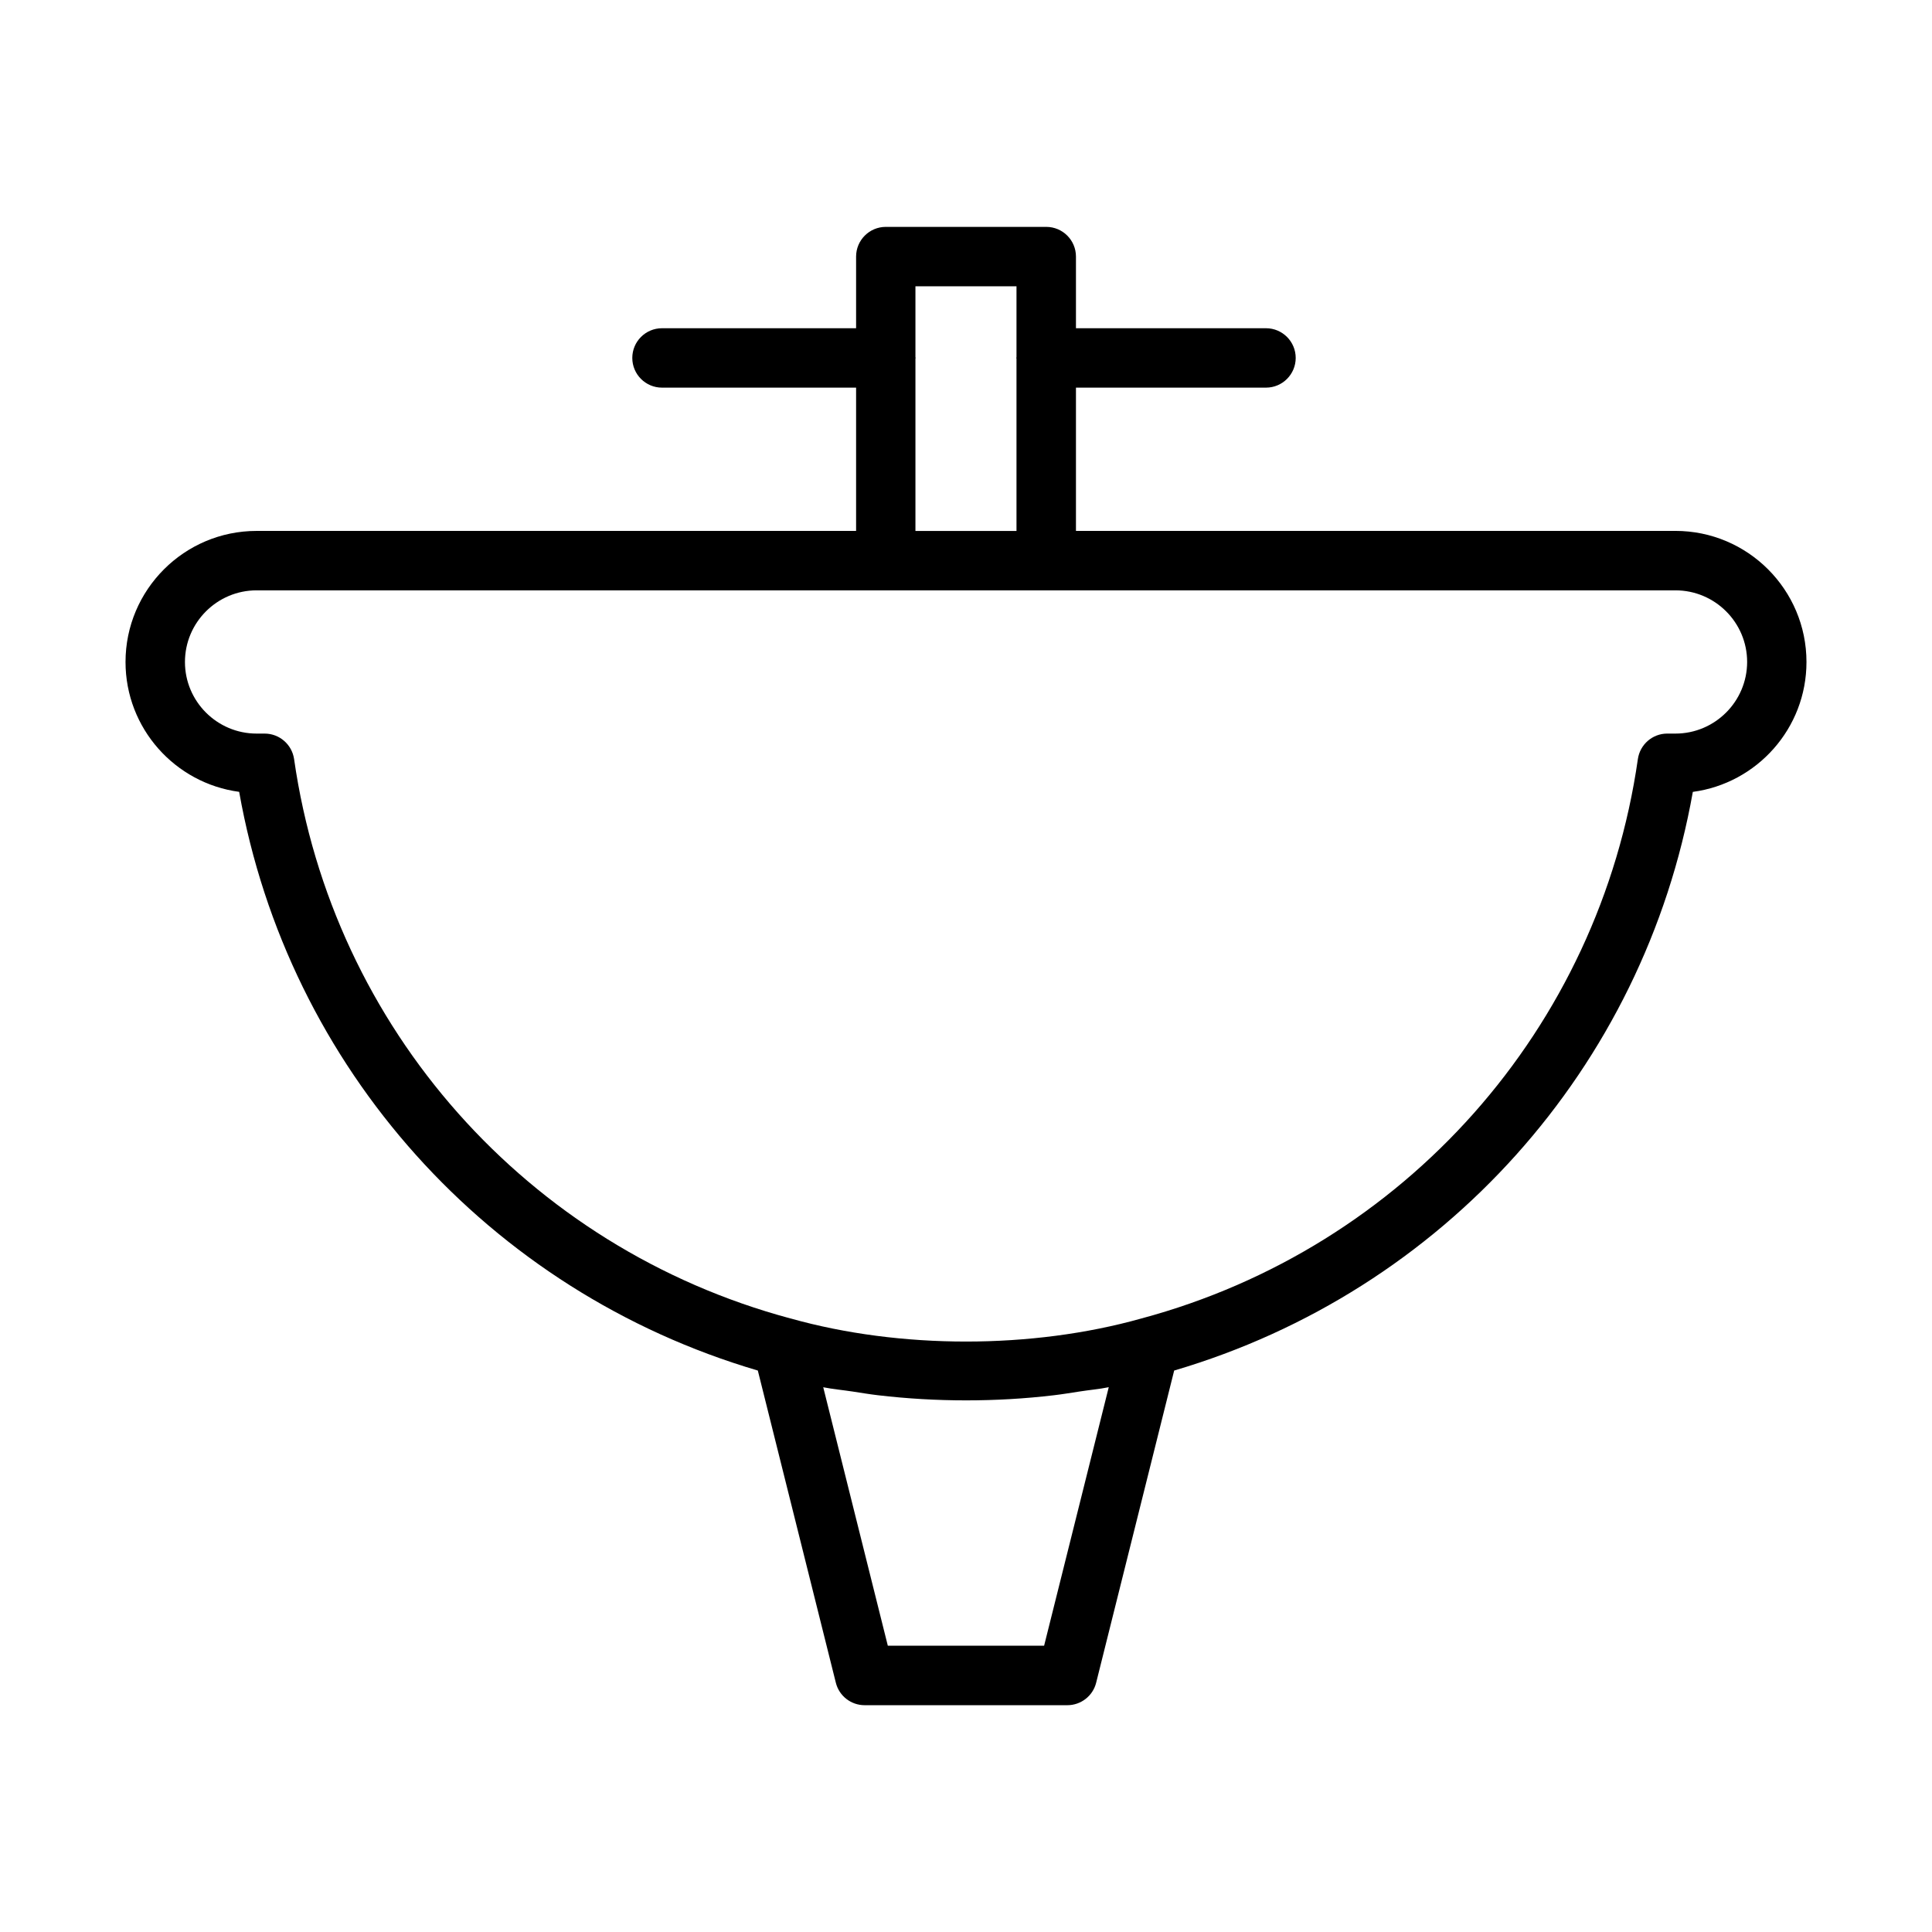
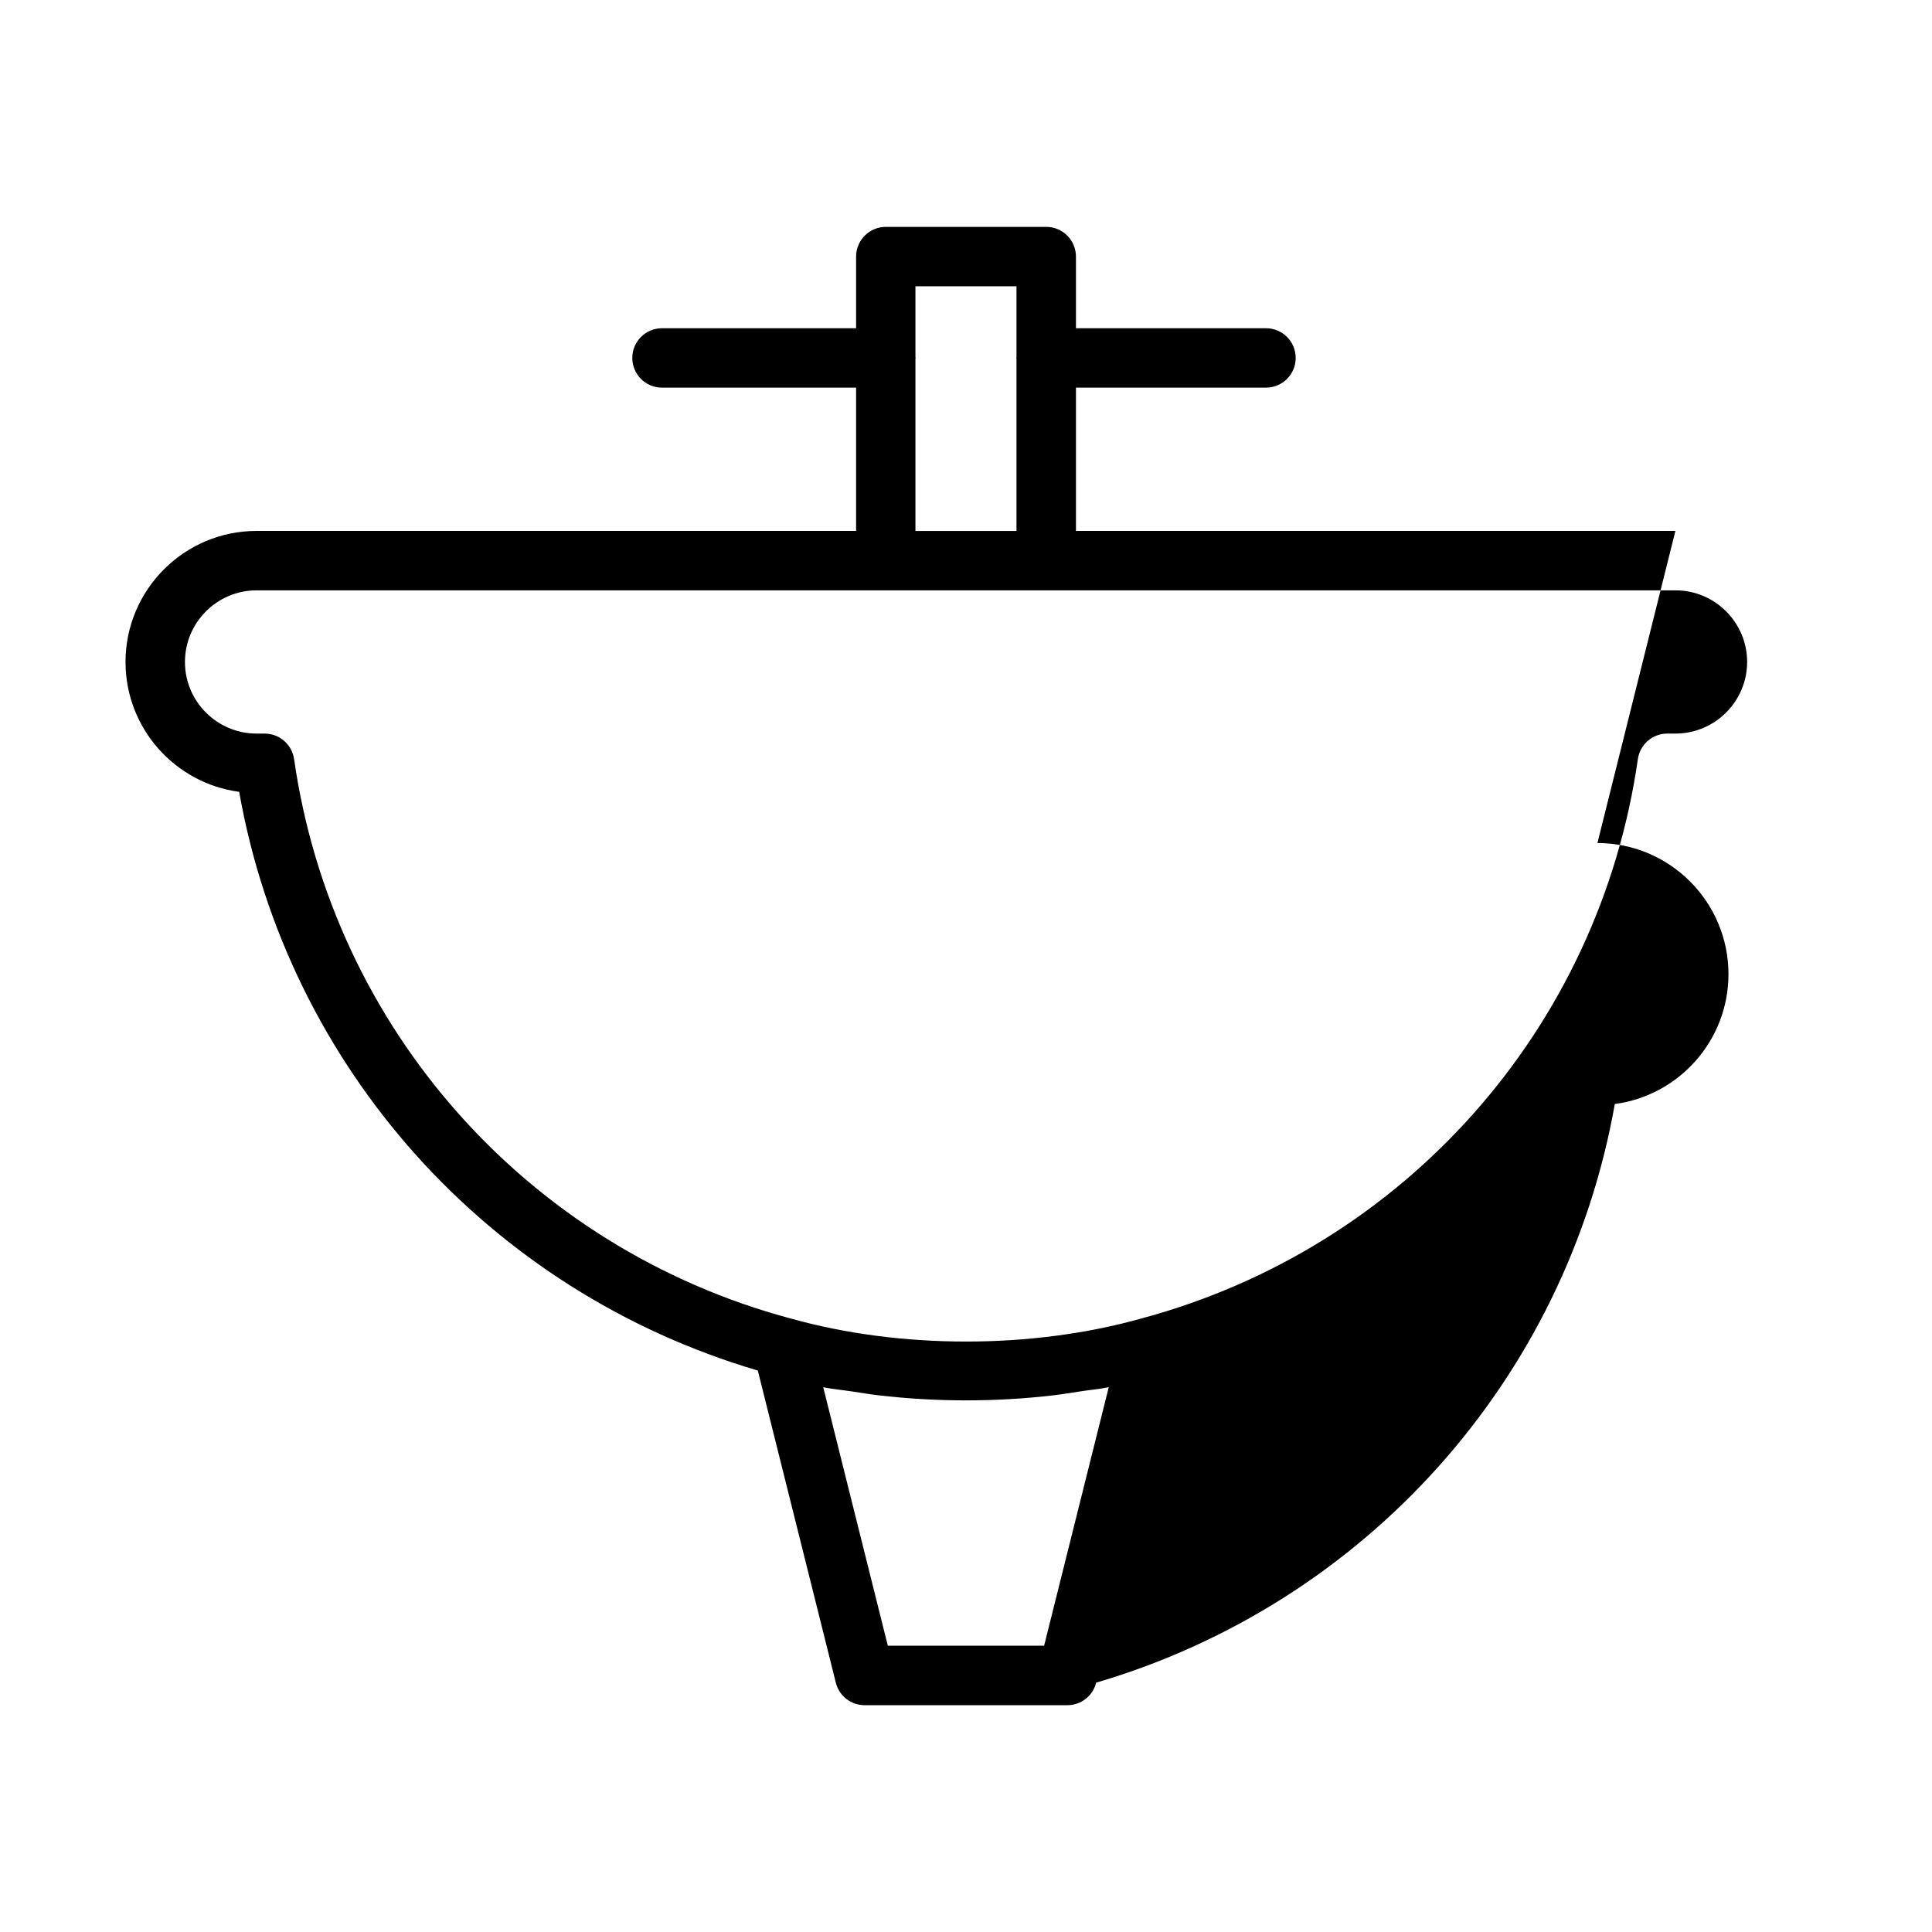
<svg xmlns="http://www.w3.org/2000/svg" fill="#000000" width="800px" height="800px" version="1.1" viewBox="144 144 512 512">
-   <path d="m588 284.7h-158.86v-37.973h50.363c4.344 0 7.871-3.527 7.871-7.871s-3.527-7.871-7.871-7.871h-50.363v-18.988c0-4.344-3.527-7.871-7.871-7.871h-42.523c-4.344 0-7.871 3.527-7.871 7.871v18.988h-51.438c-4.344 0-7.871 3.527-7.871 7.871s3.527 7.871 7.871 7.871h51.438v37.977l-158.88-0.004c-19.145 0-34.73 15.57-34.73 34.73 0 17.586 13.129 32.148 30.117 34.418 12.957 73.082 66.141 132.38 137.45 153.36l20.672 82.719c0.867 3.512 4.016 5.969 7.637 5.969h53.719c3.606 0 6.769-2.457 7.637-5.969l20.672-82.719c71.352-21.02 124.49-80.293 137.45-153.35 16.988-2.266 30.117-16.816 30.117-34.418 0-19.172-15.57-34.746-34.73-34.746zm-201.4-45.625c0-0.078 0.047-0.141 0.047-0.234 0-0.098-0.031-0.145-0.047-0.223v-18.75h26.781v18.75c0 0.078-0.047 0.141-0.047 0.234s0.047 0.141 0.047 0.234v45.625h-26.781zm34.102 341.05h-41.422l-17.113-68.488c2.519 0.504 5.195 0.738 7.777 1.133 2.266 0.348 4.504 0.723 6.801 0.992 15.32 1.793 31.188 1.812 46.508 0 2.297-0.27 4.535-0.645 6.801-0.992 2.582-0.41 5.258-0.629 7.777-1.148zm167.3-241.72h-2.156c-3.922 0-7.227 2.883-7.793 6.754-10.219 71.32-61.828 129.51-131.57 148.25-29.016 8.156-63.953 8.156-92.953 0h-0.016c-0.031 0-0.047-0.016-0.078-0.016-69.668-18.719-121.28-76.91-131.5-148.23-0.566-3.871-3.891-6.754-7.793-6.754h-2.141c-10.469 0-18.988-8.516-18.988-18.973 0-10.469 8.516-18.988 18.988-18.988h376.02c10.469 0 18.988 8.516 18.988 18.988-0.02 10.457-8.535 18.973-19.004 18.973z" />
+   <path d="m588 284.7h-158.86v-37.973h50.363c4.344 0 7.871-3.527 7.871-7.871s-3.527-7.871-7.871-7.871h-50.363v-18.988c0-4.344-3.527-7.871-7.871-7.871h-42.523c-4.344 0-7.871 3.527-7.871 7.871v18.988h-51.438c-4.344 0-7.871 3.527-7.871 7.871s3.527 7.871 7.871 7.871h51.438v37.977l-158.88-0.004c-19.145 0-34.73 15.57-34.73 34.73 0 17.586 13.129 32.148 30.117 34.418 12.957 73.082 66.141 132.38 137.45 153.36l20.672 82.719c0.867 3.512 4.016 5.969 7.637 5.969h53.719c3.606 0 6.769-2.457 7.637-5.969c71.352-21.02 124.49-80.293 137.45-153.35 16.988-2.266 30.117-16.816 30.117-34.418 0-19.172-15.57-34.746-34.73-34.746zm-201.4-45.625c0-0.078 0.047-0.141 0.047-0.234 0-0.098-0.031-0.145-0.047-0.223v-18.75h26.781v18.75c0 0.078-0.047 0.141-0.047 0.234s0.047 0.141 0.047 0.234v45.625h-26.781zm34.102 341.05h-41.422l-17.113-68.488c2.519 0.504 5.195 0.738 7.777 1.133 2.266 0.348 4.504 0.723 6.801 0.992 15.32 1.793 31.188 1.812 46.508 0 2.297-0.27 4.535-0.645 6.801-0.992 2.582-0.41 5.258-0.629 7.777-1.148zm167.3-241.72h-2.156c-3.922 0-7.227 2.883-7.793 6.754-10.219 71.32-61.828 129.51-131.57 148.25-29.016 8.156-63.953 8.156-92.953 0h-0.016c-0.031 0-0.047-0.016-0.078-0.016-69.668-18.719-121.28-76.91-131.5-148.23-0.566-3.871-3.891-6.754-7.793-6.754h-2.141c-10.469 0-18.988-8.516-18.988-18.973 0-10.469 8.516-18.988 18.988-18.988h376.02c10.469 0 18.988 8.516 18.988 18.988-0.02 10.457-8.535 18.973-19.004 18.973z" />
</svg>